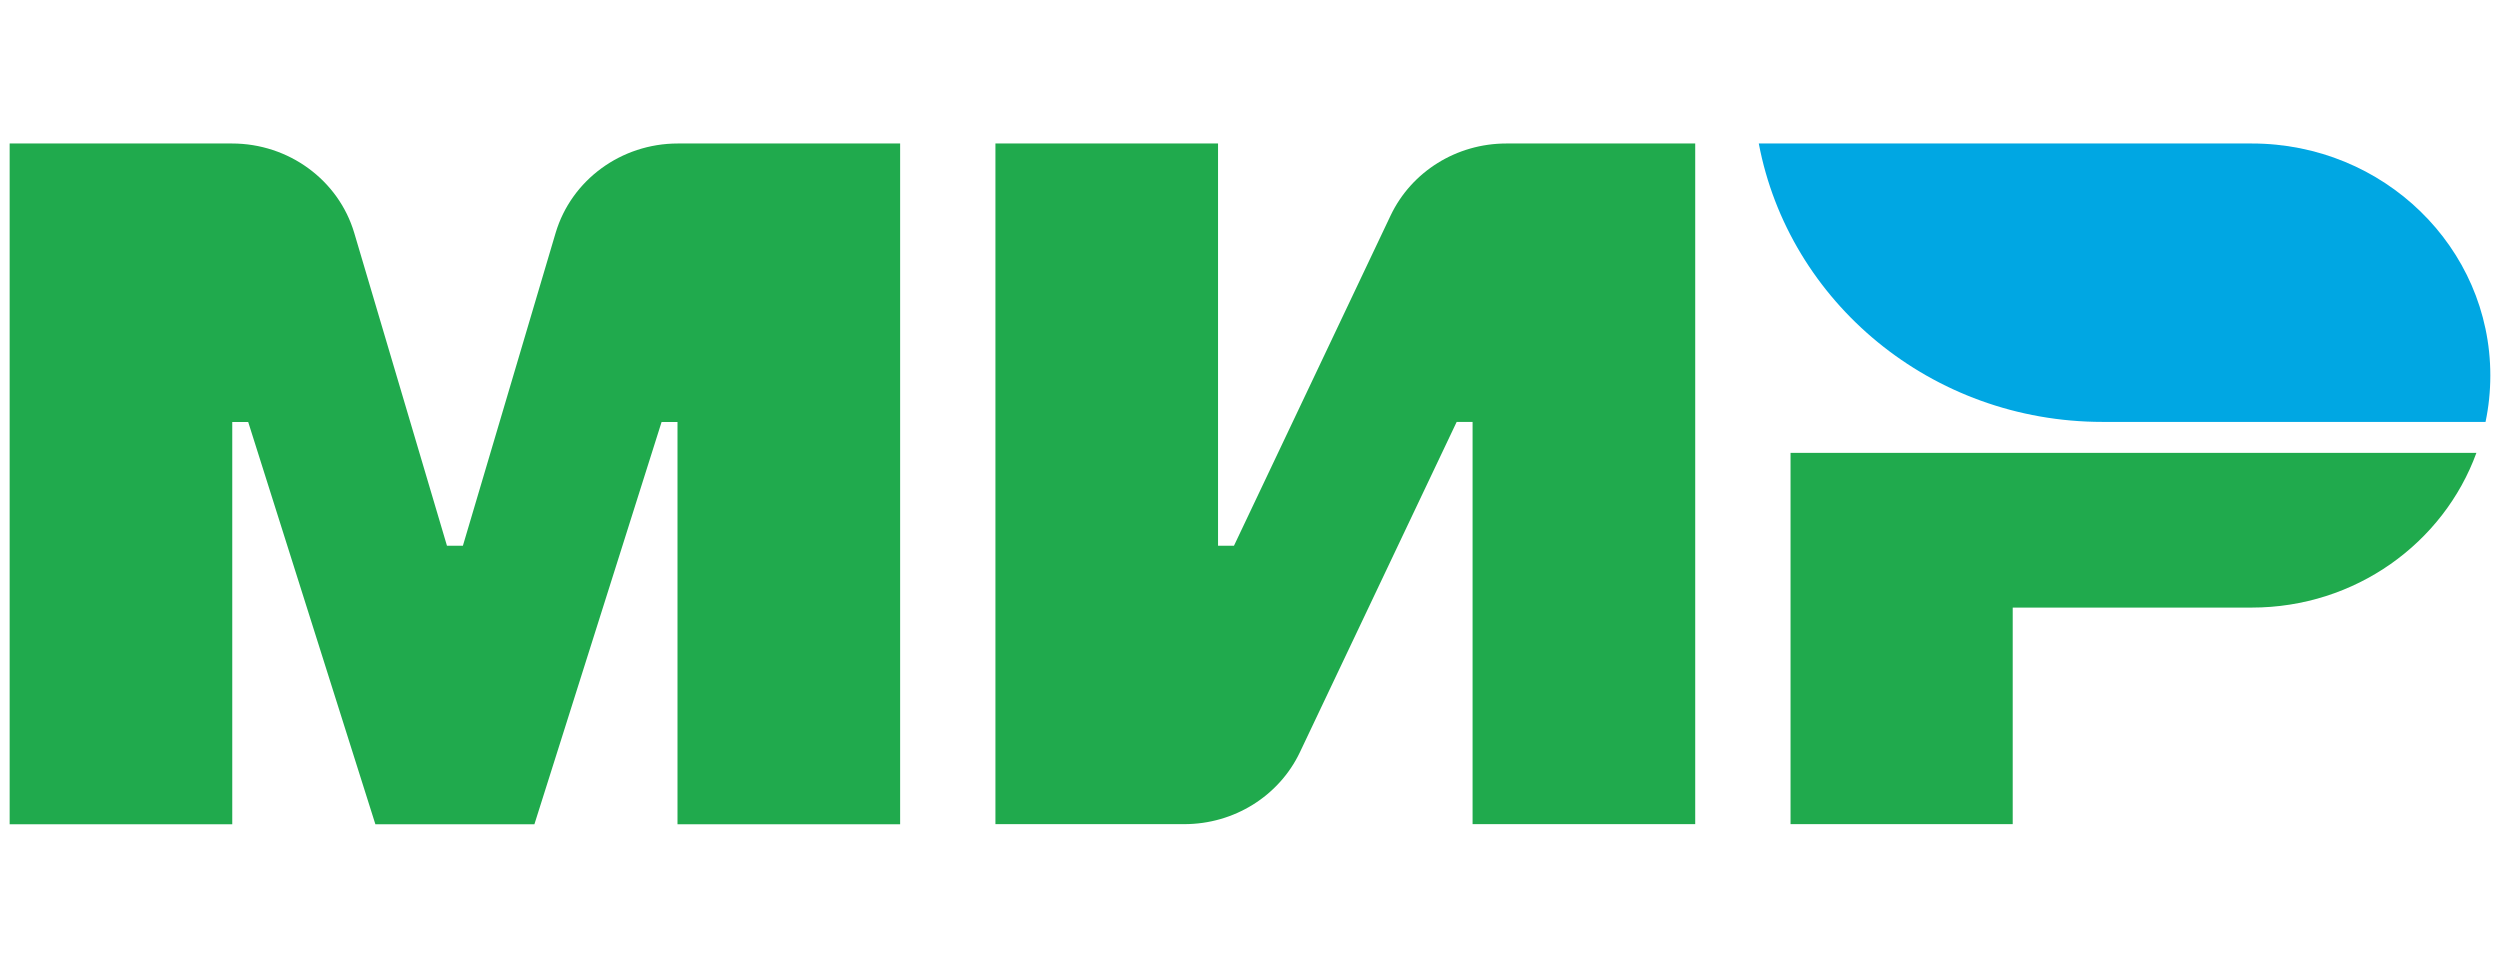
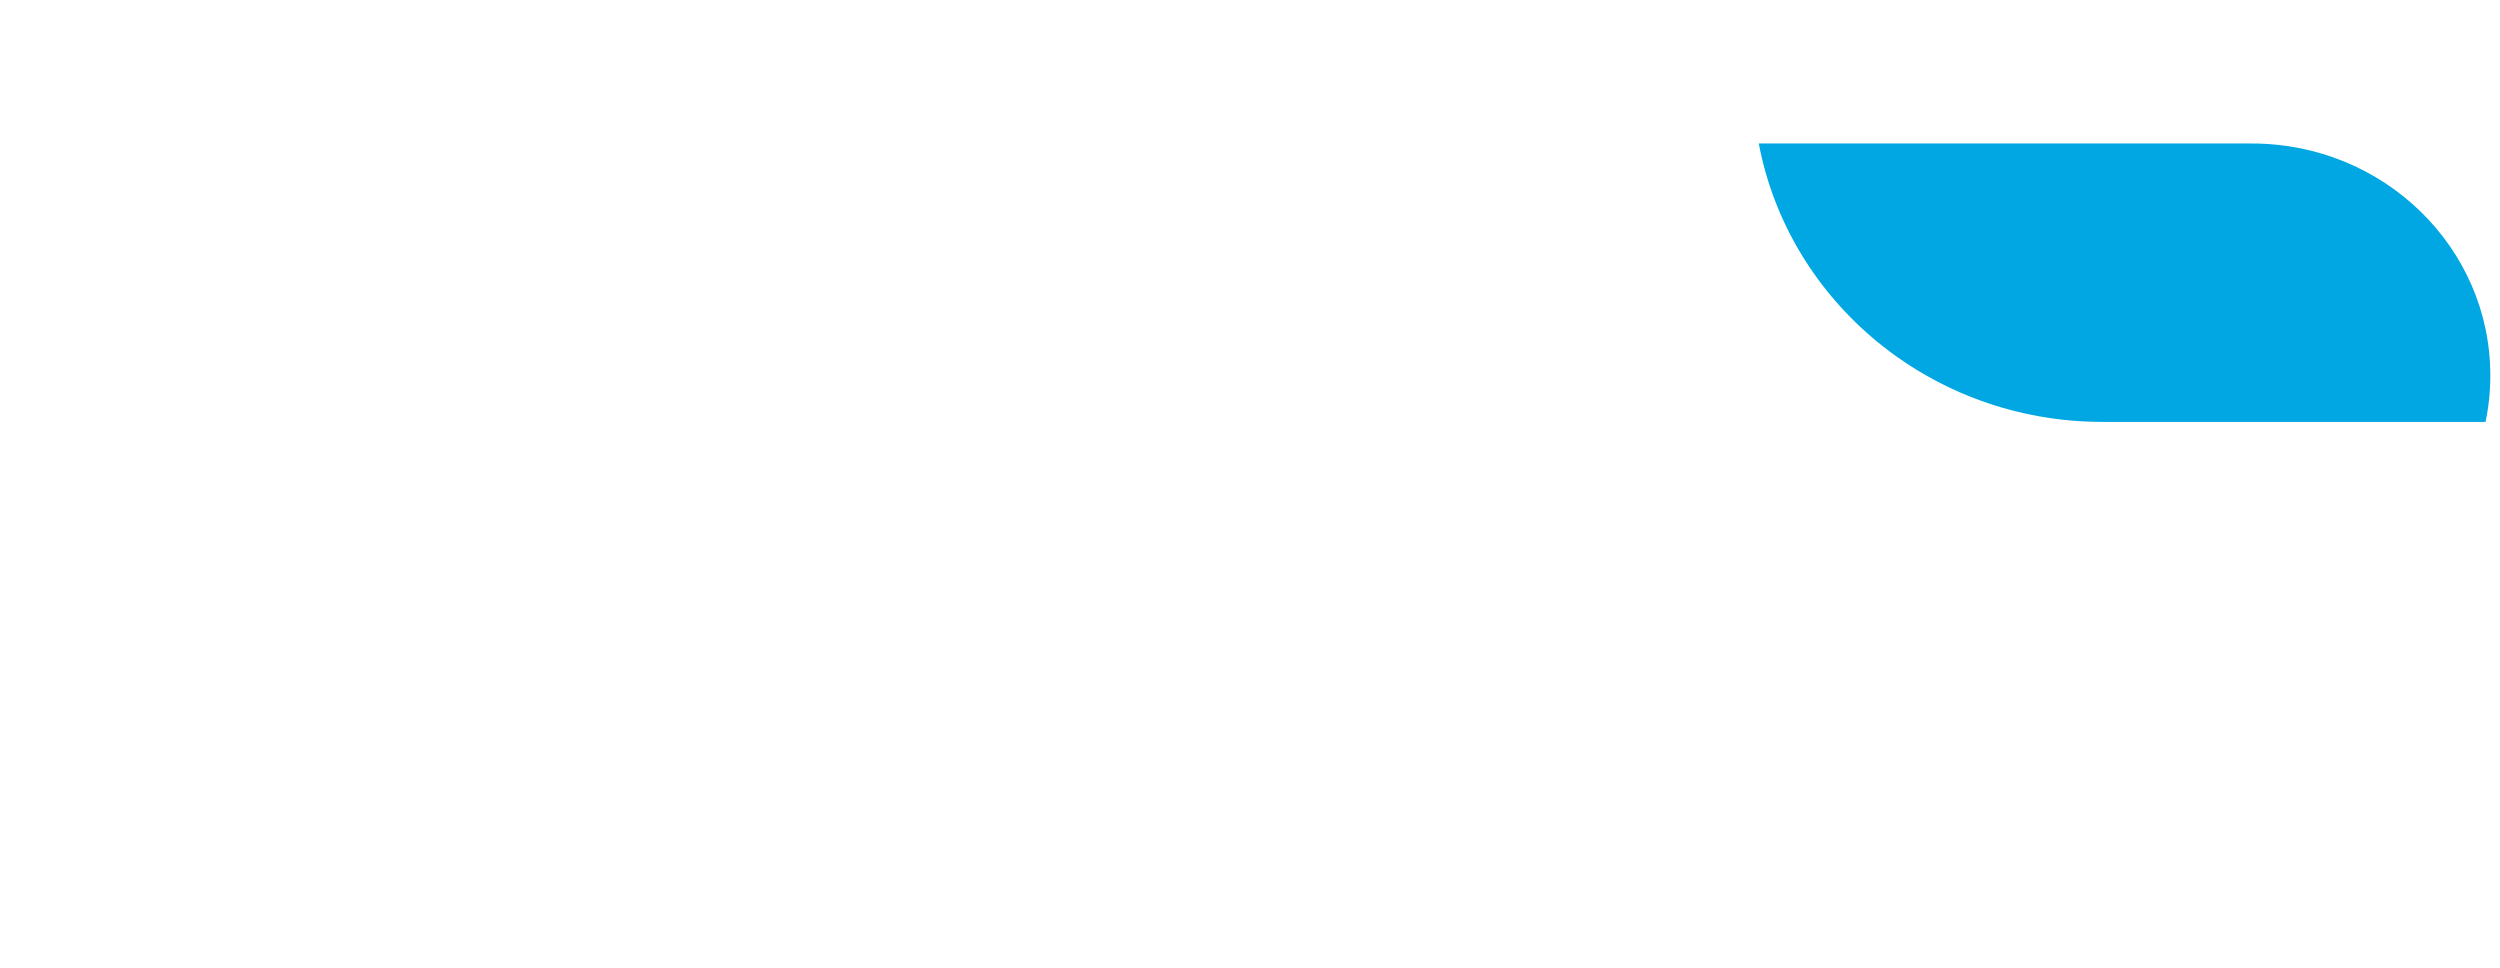
<svg xmlns="http://www.w3.org/2000/svg" fill="none" fill-rule="evenodd" stroke="black" stroke-width="0.501" stroke-linejoin="bevel" stroke-miterlimit="10" font-family="Times New Roman" font-size="16" style="font-variant-ligatures:none" version="1.1" overflow="visible" width="93pt" height="36pt" viewBox="0 -36 93 36">
  <defs>
    <linearGradient id="LinearGradient" gradientUnits="userSpaceOnUse" x1="0" y1="0" x2="20.41" y2="0" gradientTransform="translate(261.501 -173.454)">
      <stop offset="0" stop-color="#00a7e3" />
      <stop offset="9.99999977648258E-03" stop-color="#00a7e3" />
      <stop offset="0.337" stop-color="#009edc" />
      <stop offset="0.875" stop-color="#0085c9" />
      <stop offset="1" stop-color="#007ec4" />
    </linearGradient>
  </defs>
  <g id="Layer 1" transform="scale(1 -1)">
-     <rect x="0.001" y="0.001" width="92.998" height="35.998" stroke="none" stroke-linejoin="miter" />
    <g id="Group" fill-rule="nonzero" stroke="none">
-       <path d="M 51.732,27.986 L 45.904,15.699 L 45.311,15.699 L 45.311,30.662 L 37.03,30.662 L 37.03,5.342 L 44.059,5.342 C 45.904,5.342 47.58,6.384 48.357,8.018 L 54.188,20.305 L 54.78,20.305 L 54.78,5.342 L 63.062,5.342 L 63.062,30.662 L 56.033,30.662 C 54.185,30.662 52.509,29.617 51.732,27.986 L 51.732,27.986 Z" fill="#20aa4d" marker-start="none" marker-end="none" />
-       <path d="M 20.669,27.335 L 17.22,15.699 L 16.627,15.699 L 13.178,27.335 C 12.592,29.305 10.738,30.662 8.631,30.662 L 0.359,30.662 L 0.359,5.338 L 8.64,5.338 L 8.64,20.302 L 9.233,20.302 L 13.964,5.338 L 19.88,5.338 L 24.611,20.302 L 25.203,20.302 L 25.203,5.338 L 33.485,5.338 L 33.485,30.662 L 25.213,30.662 C 23.109,30.662 21.255,29.305 20.669,27.335 L 20.669,27.335 Z" fill="#20aa4d" marker-start="none" marker-end="none" />
-       <path d="M 66.608,19.153 L 66.608,5.342 L 74.873,5.342 L 74.873,13.398 L 83.763,13.398 C 87.623,13.398 90.902,15.803 92.122,19.153 L 66.608,19.153 L 66.608,19.153 Z" fill="#20aa4d" marker-start="none" marker-end="none" />
      <path d="M 83.767,30.662 L 65.427,30.662 C 66.541,24.769 71.842,20.305 78.22,20.305 L 92.462,20.305 C 92.579,20.862 92.64,21.441 92.64,22.033 C 92.64,26.796 88.67,30.662 83.767,30.662 L 83.767,30.662 Z" marker-start="none" marker-end="none" fill="url(#LinearGradient)" />
    </g>
  </g>
</svg>